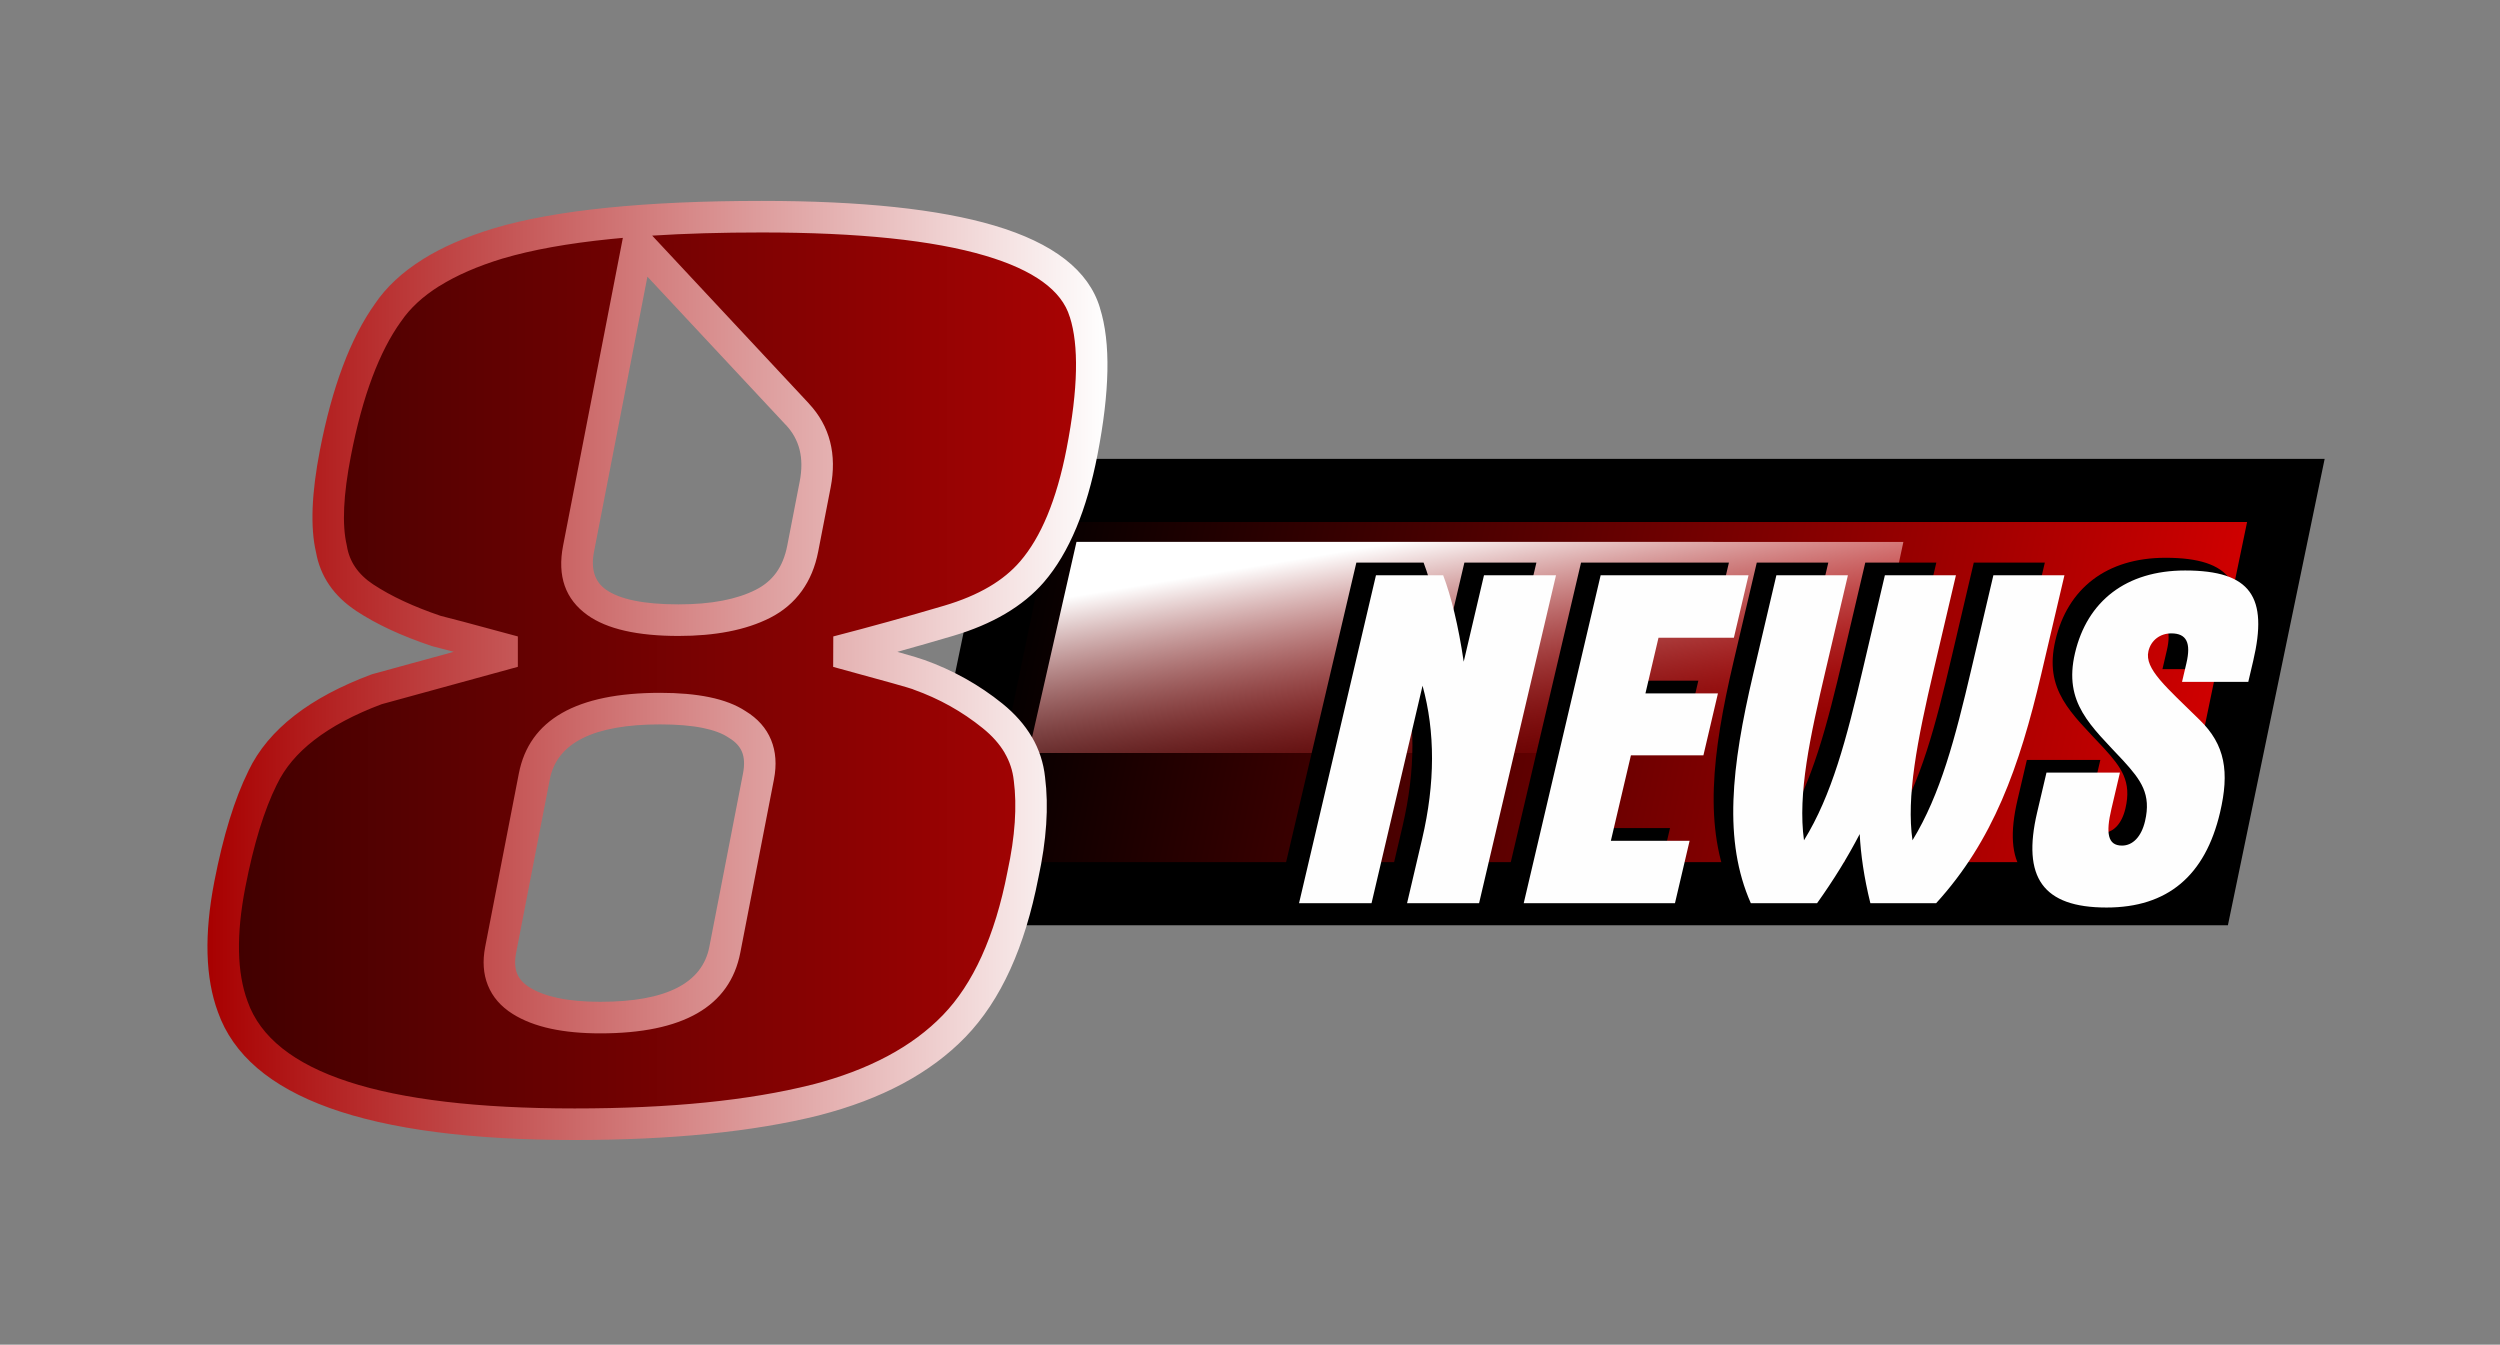
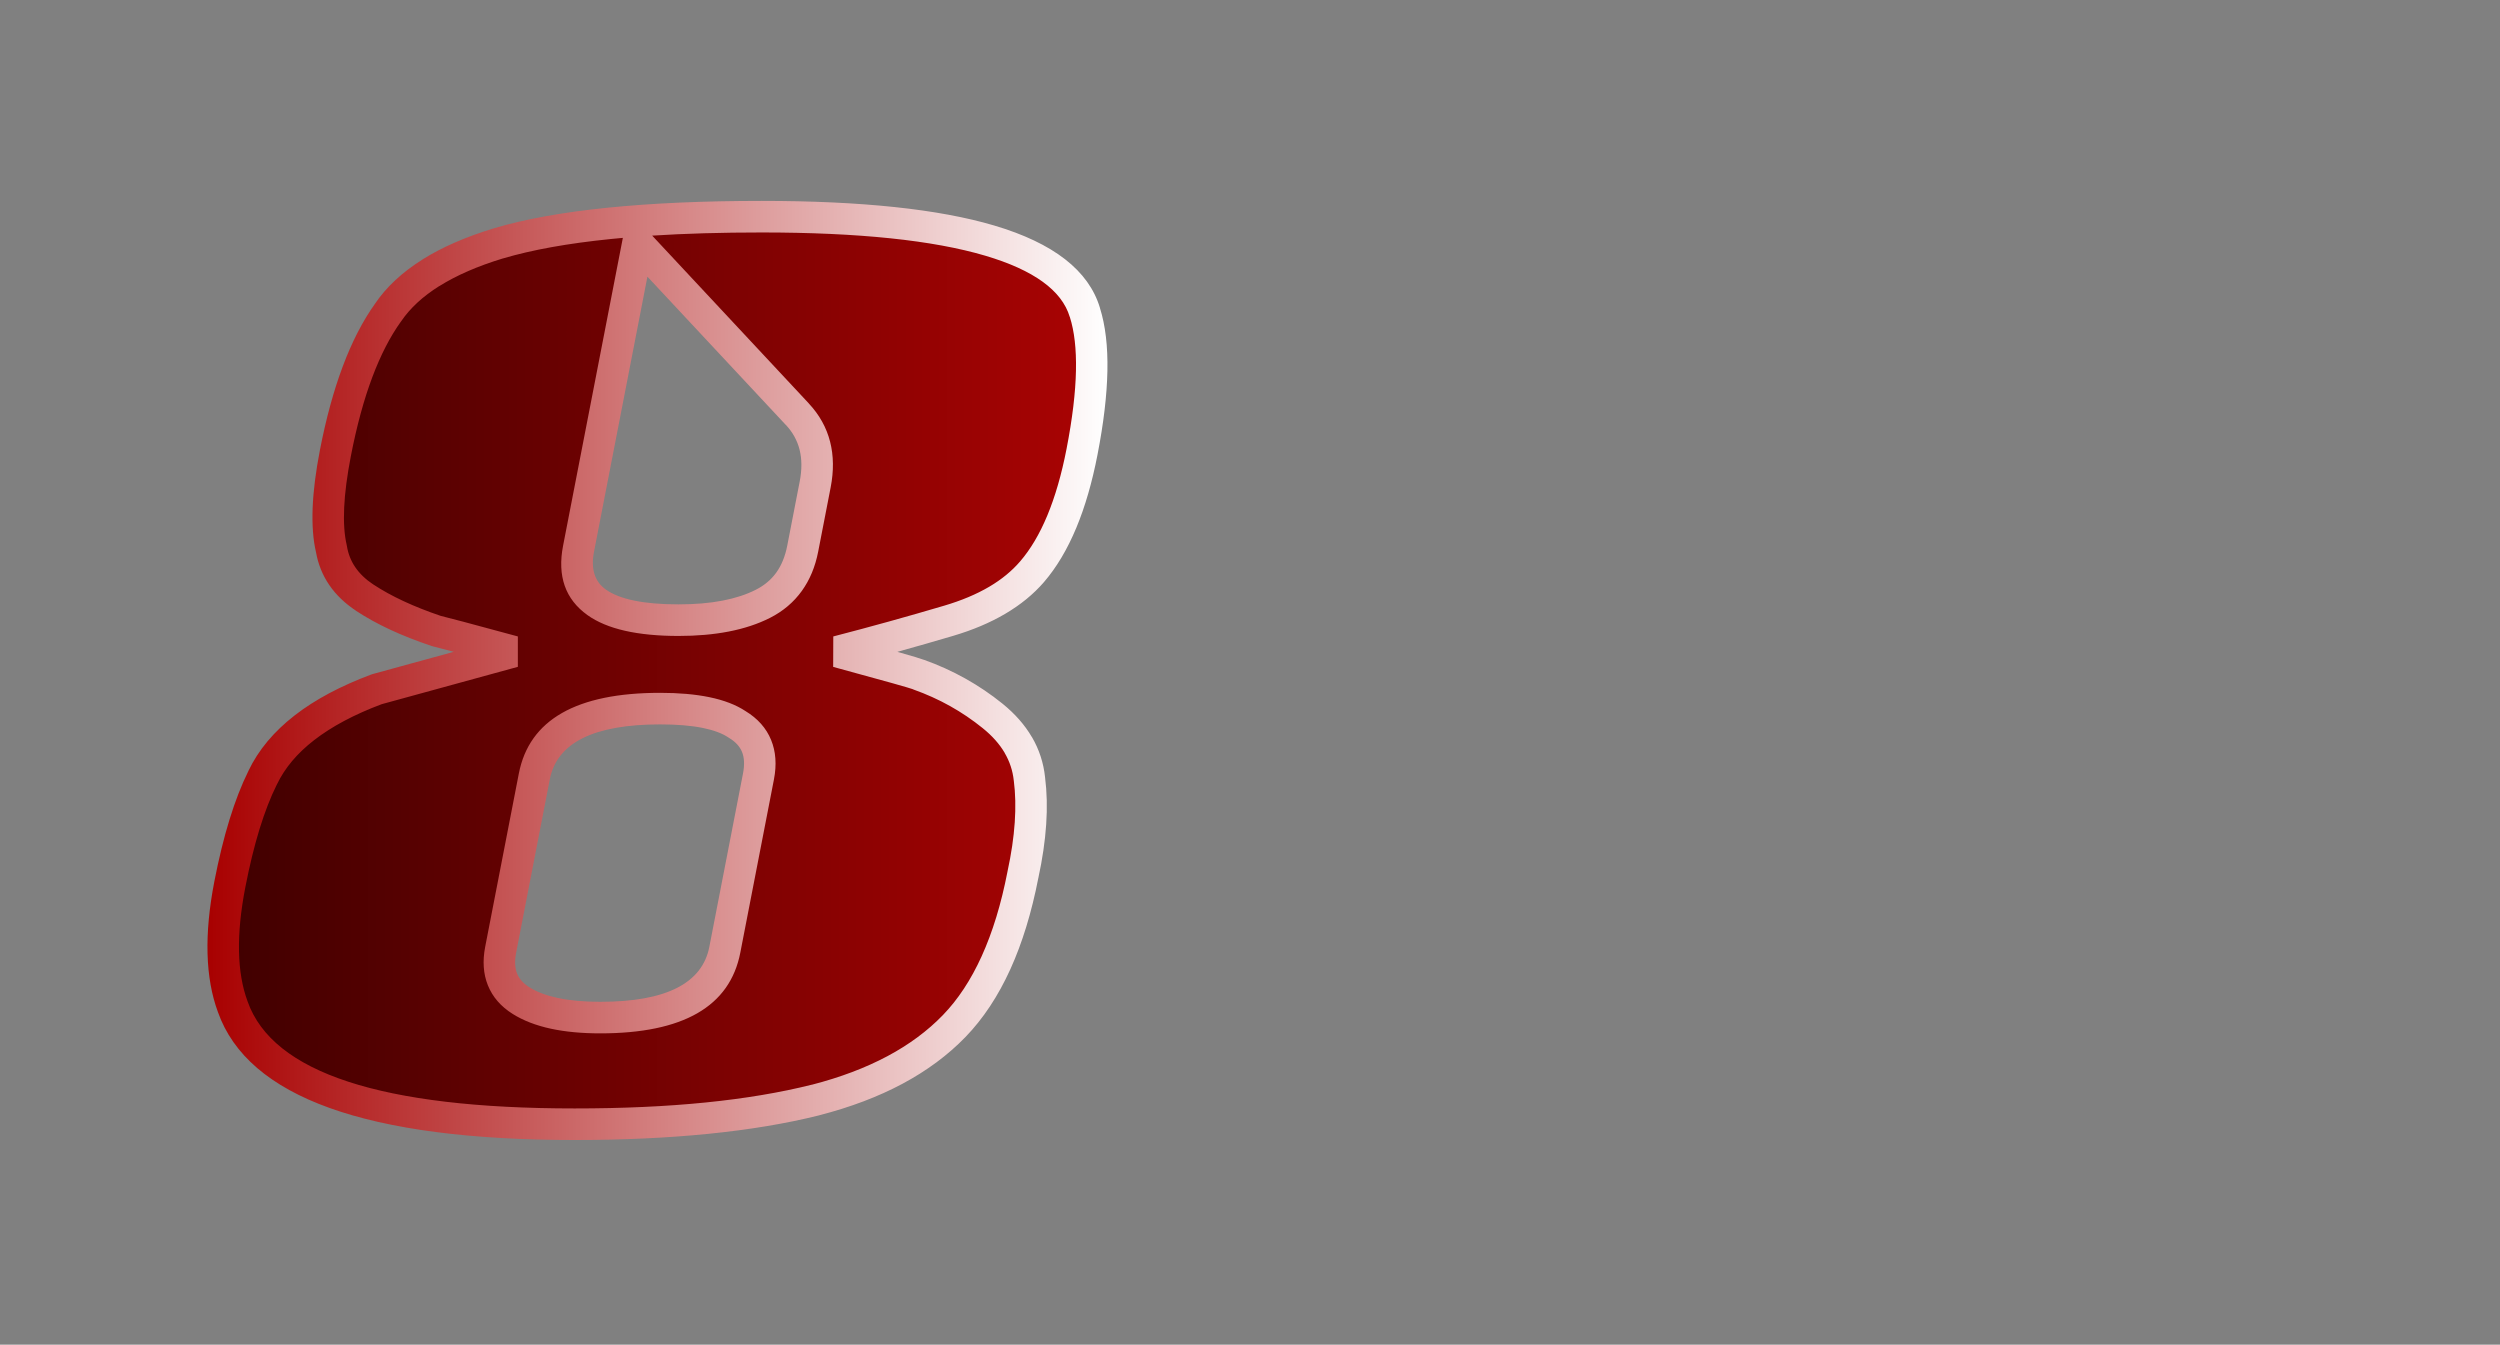
<svg xmlns="http://www.w3.org/2000/svg" xml:space="preserve" width="13.2in" height="7.1in" version="1.1" style="shape-rendering:geometricPrecision; text-rendering:geometricPrecision; image-rendering:optimizeQuality; fill-rule:evenodd; clip-rule:evenodd" viewBox="0 0 13200 7100">
  <rect x="0" y="0" width="13200" height="7100" fill="#808080" stroke="none" />
  <defs>
    <style type="text/css">
   
    .str0 {stroke:black;stroke-width:333.33;stroke-miterlimit:2.613}
    .fil5 {fill:#FEFEFE;fill-rule:nonzero}
    .fil4 {fill:black;fill-rule:nonzero}
    .fil0 {fill:url(#id0)}
    .fil1 {fill:url(#id1)}
    .fil2 {fill:url(#id2);fill-rule:nonzero}
    .fil3 {fill:url(#id3);fill-rule:nonzero}
   
  </style>
    <linearGradient id="id0" gradientUnits="userSpaceOnUse" x1="5330" y1="2992.19" x2="11711.25" y2="4316.02">
      <stop offset="0" style="stop-opacity:1; stop-color:black" />
      <stop offset="1" style="stop-opacity:1; stop-color:#D40000" />
    </linearGradient>
    <linearGradient id="id1" gradientUnits="userSpaceOnUse" x1="8530.38" y1="4082.67" x2="8301.75" y2="2709.63">
      <stop offset="0" style="stop-opacity:0; stop-color:#D40000" />
      <stop offset="1" style="stop-opacity:1; stop-color:white" />
    </linearGradient>
    <linearGradient id="id2" gradientUnits="userSpaceOnUse" x1="1178.56" y1="3539.96" x2="5764.4" y2="3539.96">
      <stop offset="0" style="stop-opacity:1; stop-color:#400000" />
      <stop offset="1" style="stop-opacity:1; stop-color:#A90303" />
    </linearGradient>
    <linearGradient id="id3" gradientUnits="userSpaceOnUse" x1="1095.41" y1="3539.96" x2="5847.42" y2="3539.96">
      <stop offset="0" style="stop-opacity:1; stop-color:#A80000" />
      <stop offset="1" style="stop-opacity:1; stop-color:white" />
    </linearGradient>
  </defs>
  <g id="Layer_x0020_1">
-     <polygon class="fil0 str0" points="5413.54,2589.51 12069.43,2589.51 11627.72,4718.69 4971.83,4718.69 " />
-     <polygon class="fil1" points="5683.88,2860.91 5430.53,3976 9811.9,3976 10049.84,2861.33 " />
    <path class="fil2" d="M2712.43 3440.8c-251.18,-68.24 -387.02,-104.5 -407.52,-108.76 -152.13,-51.18 -278.3,-109.82 -378.48,-175.93 -100.19,-66.11 -159.12,-152.48 -176.8,-259.1 -27.99,-119.42 -20.87,-287.89 21.37,-505.41 62.94,-324.15 155.76,-571.52 278.45,-742.12 107.42,-157.81 301.62,-279.36 582.62,-364.66 316.77,-93.83 780.11,-140.75 1390.01,-140.75 1036.41,0 1605.06,168.47 1705.97,505.41 53,166.33 48.03,411.57 -14.91,735.72 -54.66,281.49 -142.57,492.61 -263.73,633.36 -99.13,115.16 -245.99,201.52 -440.57,259.1 -194.57,57.58 -390.66,111.96 -588.27,163.14 267.42,72.5 410.96,113.02 430.63,121.55 143.61,51.18 273.47,123.69 389.6,217.52 116.13,93.83 180.96,204.72 194.5,332.67 18.76,145.01 7.37,313.48 -34.16,505.41 -68.74,354 -189.81,620.56 -363.2,799.69 -173.4,179.13 -417.24,309.22 -731.53,390.25 -340.7,85.3 -764.83,127.95 -1272.37,127.95 -1057.73,0 -1659.46,-206.85 -1805.17,-620.56 -61.53,-166.34 -66.62,-381.72 -15.27,-646.16 45.55,-234.57 103.31,-422.24 173.3,-562.98 93.54,-196.19 294.37,-351.87 602.49,-467.02 0,0 241.02,-66.11 723.05,-198.32zm1497.41 -1253.93l-842.05 -902.06 -313.05 1612.19c-48.86,251.64 127.16,377.46 528.07,377.46 183.4,0 331.87,-28.79 445.41,-86.37 113.54,-57.58 183.56,-154.61 210.06,-291.09l65.84 -339.07c28.99,-149.28 -2.44,-272.96 -94.28,-371.06zm-382.74 2827.72l177.64 -914.85c24.02,-123.69 -13.62,-215.39 -112.92,-275.09 -83.06,-55.44 -218.43,-83.17 -406.09,-83.17 -396.65,0 -618.16,119.42 -664.54,358.26l-177.64 914.85c-23.19,119.42 12.73,208.99 107.76,268.7 95.03,59.71 234.25,89.56 417.65,89.56 392.38,0 611.76,-119.42 658.14,-358.26z" />
    <path class="fil3" d="M2443.65 3282.02c80.16,21.39 177.13,47.54 290.59,78.37l0 160.48 -718.99 197.21c-144.57,54.3 -263.52,117.61 -356.8,189.91 -89.69,69.53 -155.15,147.52 -196.36,233.95l-0.65 0.98c-33.11,66.59 -63.43,144.57 -90.93,233.94 -27.84,90.46 -52.92,193.1 -75.2,307.89 -48.41,249.3 -44.51,449.94 11.69,601.89l0.32 0.98c132.64,376.59 708.22,564.9 1726.72,564.9 252.67,0 482.89,-10.44 690.61,-31.33 207.33,-20.85 394.53,-52.19 561.58,-94.01l0.06 0.23c150.36,-38.8 283.59,-89.16 399.67,-151.08 114.06,-60.85 211.54,-133.06 292.42,-216.61 79.81,-82.44 148,-185.96 204.57,-310.51 57.91,-127.5 103.41,-276.46 136.5,-446.87l0.33 -1.95c19.97,-92.31 32.67,-178.4 38.06,-258.26 5.37,-79.46 3.74,-152.52 -4.87,-219.16l-0.33 -1.95c-5.46,-51.63 -21.48,-100.17 -48.04,-145.61l0.24 -0.14c-27.23,-46.53 -65.94,-90.07 -116.11,-130.61 -54.67,-44.18 -112.27,-83.16 -172.78,-116.94 -60.53,-33.79 -124.67,-62.77 -192.41,-86.91l-5.21 -2.28c-5.59,-2.42 -42.93,-13.39 -112.03,-32.89 -68.3,-19.28 -170.7,-47.43 -307.2,-84.43l0.65 -160.8c97.44,-25.24 195.43,-51.52 293.97,-78.85 95.93,-26.6 193.17,-54.49 291.69,-83.64 90.95,-26.91 170.13,-60.19 237.52,-99.82 64.91,-38.17 119.36,-82.81 163.33,-133.89 55,-63.89 102.71,-144.38 143.13,-241.44 41.8,-100.39 75.82,-218.13 102.04,-353.18 30.71,-158.16 47.26,-295.85 49.63,-413.04 2.3,-113.57 -8.41,-207.58 -32.12,-282l-0.65 -1.3c-41.84,-139.71 -190.47,-247.41 -445.86,-323.07 -276.26,-81.84 -669.72,-122.77 -1180.36,-122.77 -211.35,0 -404.19,5.57 -578.54,16.71l827.17 886.11 -0.17 0.16c55.9,59.76 93.4,127.2 112.48,202.31 18.73,73.73 19.67,154.02 2.81,240.85l-65.84 339.07c-15.56,80.12 -44.46,149.46 -86.72,208.01 -43,59.58 -98.87,106.8 -167.62,141.67 -63.71,32.3 -136.49,56.4 -218.31,72.26 -79.84,15.48 -168.02,23.22 -264.53,23.22 -218,0 -378.3,-36.67 -480.88,-109.99 -117.11,-83.71 -160.08,-205.85 -128.9,-366.43l315.63 -1625.46c-21.44,1.91 -42.57,3.92 -63.37,6.03 -226.19,22.9 -416.13,57.11 -569.79,102.63l-0.04 -0.12c-132.66,40.32 -244.62,89.04 -335.85,146.14l-0.15 -0.24c-86.83,54.37 -153.94,116.37 -201.33,186l-1.3 1.63c-57.04,79.31 -107.45,177.3 -151.22,293.95 -44.59,118.84 -82.24,257.28 -112.91,415.29 -39.99,205.94 -47.33,362.91 -22.02,470.9l0.98 5.54c6.8,41.01 21.51,78.09 44.11,111.22 23.5,34.44 55.58,65.07 96.23,91.89l0.33 0c46.53,30.7 99.43,59.83 158.69,87.38 59.72,27.76 125.01,53.64 195.85,77.63 16.81,3.87 55.74,13.96 116.78,30.25zm-47.74 159.53c-64.58,-17.22 -100.57,-26.61 -107.92,-28.14l-9.44 -2.6c-79.59,-26.77 -151.99,-55.32 -217.19,-85.63 -66.9,-31.09 -127.18,-64.35 -180.83,-99.75l0.1 -0.15c-59.43,-39.25 -106.84,-84.81 -142.23,-136.67 -35.38,-51.85 -58.69,-109.59 -69.93,-173.19 -30.55,-130.81 -23.61,-310.64 20.82,-539.46 32.25,-166.12 72.5,-313.46 120.72,-441.98 48.74,-129.91 105.7,-240.36 170.84,-331.32l-0.09 -0.06c59.99,-88.14 143.65,-165.8 250.96,-232.96l0 -0.33c102.81,-64.35 228.24,-118.99 376.26,-163.93l0.65 -0.33c163.1,-48.31 363.24,-84.48 600.39,-108.49 235.96,-23.89 506.99,-35.84 813.06,-35.84 525.76,0 934.85,43.31 1227.23,129.93 313.26,92.81 499.43,237.83 558.49,435.05l-0.22 0.07c28.98,91.65 42.15,202.99 39.5,334.01 -2.59,128.04 -20.01,275.06 -52.24,441.04 -28.43,146.43 -65.7,275.01 -111.81,385.73 -47.49,114.05 -104.32,209.51 -170.48,286.36 -55.15,64.07 -123.71,120.21 -205.65,168.39 -79.46,46.73 -171.02,85.44 -274.63,116.1 -96.04,28.42 -194.15,56.52 -294.3,84.3l-0.07 0.02 13.31 3.75c66.87,18.87 109.41,31.74 127.59,38.59l0.06 -0.17c75.86,27.04 148.47,59.92 217.8,98.62 69.35,38.72 134.76,82.91 196.21,132.57 65.9,53.25 117.67,112.03 155.26,176.33l0.33 0c38.27,65.46 61.44,136.35 69.52,212.66l-0.07 0.01c9.91,77.81 11.89,160.84 5.93,249.1 -5.99,88.61 -19.77,182.73 -41.32,282.34l-0.06 -0.01c-35.61,182.78 -84.9,343.47 -147.83,482.04 -64.49,142 -143.54,261.35 -237.12,358.03 -92.51,95.57 -203.67,177.98 -333.44,247.21 -127.67,68.11 -273.4,123.28 -437.16,165.5l-0.33 0.33c-173.65,43.48 -368.88,76.12 -585.67,97.92 -216.39,21.76 -452.02,32.64 -706.88,32.64 -1096.17,0 -1723.92,-225.1 -1883.26,-675.26 -66.89,-180.71 -73.17,-410.87 -18.89,-690.42 23.26,-119.78 49.85,-228.28 79.76,-325.46 30.11,-97.83 63.51,-183.72 100.18,-257.64l-0.13 -0.06c52.32,-109.75 134.06,-207.7 245.19,-293.85 106.88,-82.84 241.39,-154.57 403.52,-215.17l7.16 -2.28 428.33 -117.49zm1753.06 -1198.04l-730.62 -782.69 -281.91 1451.8c-17.68,91.06 2.93,157.65 61.84,199.76 73.43,52.49 201.62,78.74 384.53,78.74 86.89,0 164.65,-6.66 233.28,-19.96 66.63,-12.92 124.87,-32.02 174.7,-57.29 44.79,-22.71 80.7,-52.8 107.72,-90.24 27.77,-38.48 47.13,-85.91 58.07,-142.26l65.84 -339.07c12.12,-62.43 11.83,-118.63 -0.85,-168.59 -12.32,-48.5 -36.42,-91.91 -72.27,-130.2l-0.32 0zm-403.58 2755.46l177.64 -914.85c8.9,-45.86 7.13,-83.98 -5.33,-114.34 -11.85,-28.88 -34.7,-53.51 -68.52,-73.84l-3.58 -2.28c-32.45,-21.66 -77.19,-38.34 -134.2,-50.01 -61.31,-12.56 -136.54,-18.83 -225.67,-18.83 -350.94,0 -545.22,96.85 -582.83,290.56l-177.64 914.85c-8.52,43.9 -6.86,80.64 4.99,110.19 11.26,28.09 33.05,52.29 65.33,72.57 39.02,24.52 88.58,43.22 148.67,56.11 63.52,13.62 138.43,20.43 224.71,20.43 346.68,0 538.83,-96.85 576.44,-290.56zm341.05 -883.6l-177.64 914.85c-55.14,283.98 -301.76,425.97 -739.85,425.97 -97.12,0 -183.52,-8.12 -259.21,-24.35 -79.12,-16.97 -146.7,-43.06 -202.7,-78.24 -62.74,-39.42 -106.44,-89.87 -131.09,-151.35 -24.06,-60 -28.76,-127.78 -14.1,-203.29l177.64 -914.85c55.14,-283.98 303.9,-425.97 746.24,-425.97 98.53,0 184.83,7.58 258.87,22.75 77.41,15.85 141.28,40.37 191.61,73.53 64.54,39.23 109.59,89.97 135.14,152.21 25.18,61.33 30.2,130.93 15.1,208.74z" />
-     <path class="fil4" d="M7161.61 2970.41l-406.14 1731.37 382.78 0 269.37 -1148.33c67.13,243.35 66.88,514.59 -2.1,808.65l-79.68 339.69 380.24 0 406.14 -1731.37 -380.24 0 -107.04 456.29c-28.32,-192.66 -66.16,-344.76 -108.44,-456.29l-354.89 0zm780.22 1731.37l798.51 0 77.3 -329.54 -415.73 0 105.85 -451.22 382.78 0 76.71 -327.01 -382.78 0 68.98 -294.06 397.99 0 77.3 -329.54 -780.77 0 -406.14 1731.37zm1830.24 0l347.29 0c300.38,-329.54 439.52,-717.39 554.88,-1209.17l122.5 -522.2 -375.17 0 -116.55 496.85c-85.63,365.04 -162.2,659.09 -310.55,902.44 -32.67,-228.15 23.63,-522.2 112.83,-902.44l116.55 -496.85 -375.17 0 -116.55 496.85c-86.22,367.57 -163.4,664.16 -310.56,902.44 -33.57,-245.89 30.93,-542.48 115.36,-902.44l116.55 -496.85 -377.71 0 -122.5 522.2c-115.36,491.78 -158.17,879.63 -12.4,1209.17l349.82 0c86.85,-121.68 160.43,-240.82 225.06,-365.04 5.44,106.47 22.53,228.15 56.33,365.04zm1645.54 -1168.61l349.82 0 26.17 -111.54c78.49,-334.61 -9.89,-476.57 -359.71,-476.57 -311.8,0 -517.16,162.24 -581.38,436.01 -61.84,263.63 82.59,382.78 254.65,567.83 94.77,103.93 148.5,177.44 115.2,319.41 -19.62,83.65 -65.81,129.28 -121.58,129.28 -76.05,0 -85.94,-65.91 -56.21,-192.66l45.19 -192.66 -387.85 0 -49.35 210.4c-80.28,342.22 29.29,501.92 366.44,501.92 321.94,0 520.89,-167.31 599.38,-501.92 49.95,-212.94 28.07,-357.43 -108.31,-489.25 -175.04,-172.38 -291.86,-268.7 -269.86,-362.5 13.68,-58.31 62.56,-93.8 120.87,-93.8 81.12,0 104.72,50.7 79.74,157.17l-23.19 98.86z" />
-     <path class="fil5" d="M7265.07 3037.52l-406.14 1731.37 382.78 0 269.37 -1148.33c67.13,243.35 66.88,514.59 -2.1,808.65l-79.68 339.69 380.24 0 406.14 -1731.37 -380.24 0 -107.04 456.29c-28.32,-192.66 -66.16,-344.76 -108.44,-456.29l-354.89 0zm780.22 1731.37l798.51 0 77.3 -329.54 -415.73 0 105.85 -451.22 382.78 0 76.71 -327.01 -382.78 0 68.98 -294.06 397.99 0 77.3 -329.54 -780.77 0 -406.14 1731.37zm1830.24 0l347.29 0c300.38,-329.54 439.52,-717.39 554.88,-1209.17l122.5 -522.2 -375.17 0 -116.55 496.85c-85.63,365.04 -162.2,659.09 -310.55,902.44 -32.67,-228.15 23.63,-522.2 112.83,-902.44l116.55 -496.85 -375.17 0 -116.55 496.85c-86.22,367.57 -163.4,664.16 -310.56,902.44 -33.57,-245.89 30.93,-542.48 115.36,-902.44l116.55 -496.85 -377.71 0 -122.5 522.2c-115.36,491.78 -158.17,879.63 -12.4,1209.17l349.82 0c86.85,-121.68 160.43,-240.82 225.06,-365.04 5.44,106.47 22.53,228.15 56.33,365.04zm1645.54 -1168.61l349.82 0 26.17 -111.54c78.49,-334.61 -9.89,-476.57 -359.71,-476.57 -311.8,0 -517.16,162.24 -581.38,436.01 -61.84,263.63 82.59,382.78 254.65,567.83 94.77,103.93 148.5,177.44 115.2,319.41 -19.62,83.65 -65.81,129.28 -121.58,129.28 -76.05,0 -85.94,-65.91 -56.21,-192.66l45.19 -192.66 -387.85 0 -49.35 210.4c-80.28,342.22 29.29,501.92 366.44,501.92 321.94,0 520.89,-167.31 599.38,-501.92 49.95,-212.94 28.07,-357.43 -108.31,-489.25 -175.04,-172.38 -291.86,-268.7 -269.86,-362.5 13.68,-58.31 62.56,-93.8 120.87,-93.8 81.12,0 104.72,50.7 79.74,157.17l-23.19 98.86z" />
  </g>
</svg>